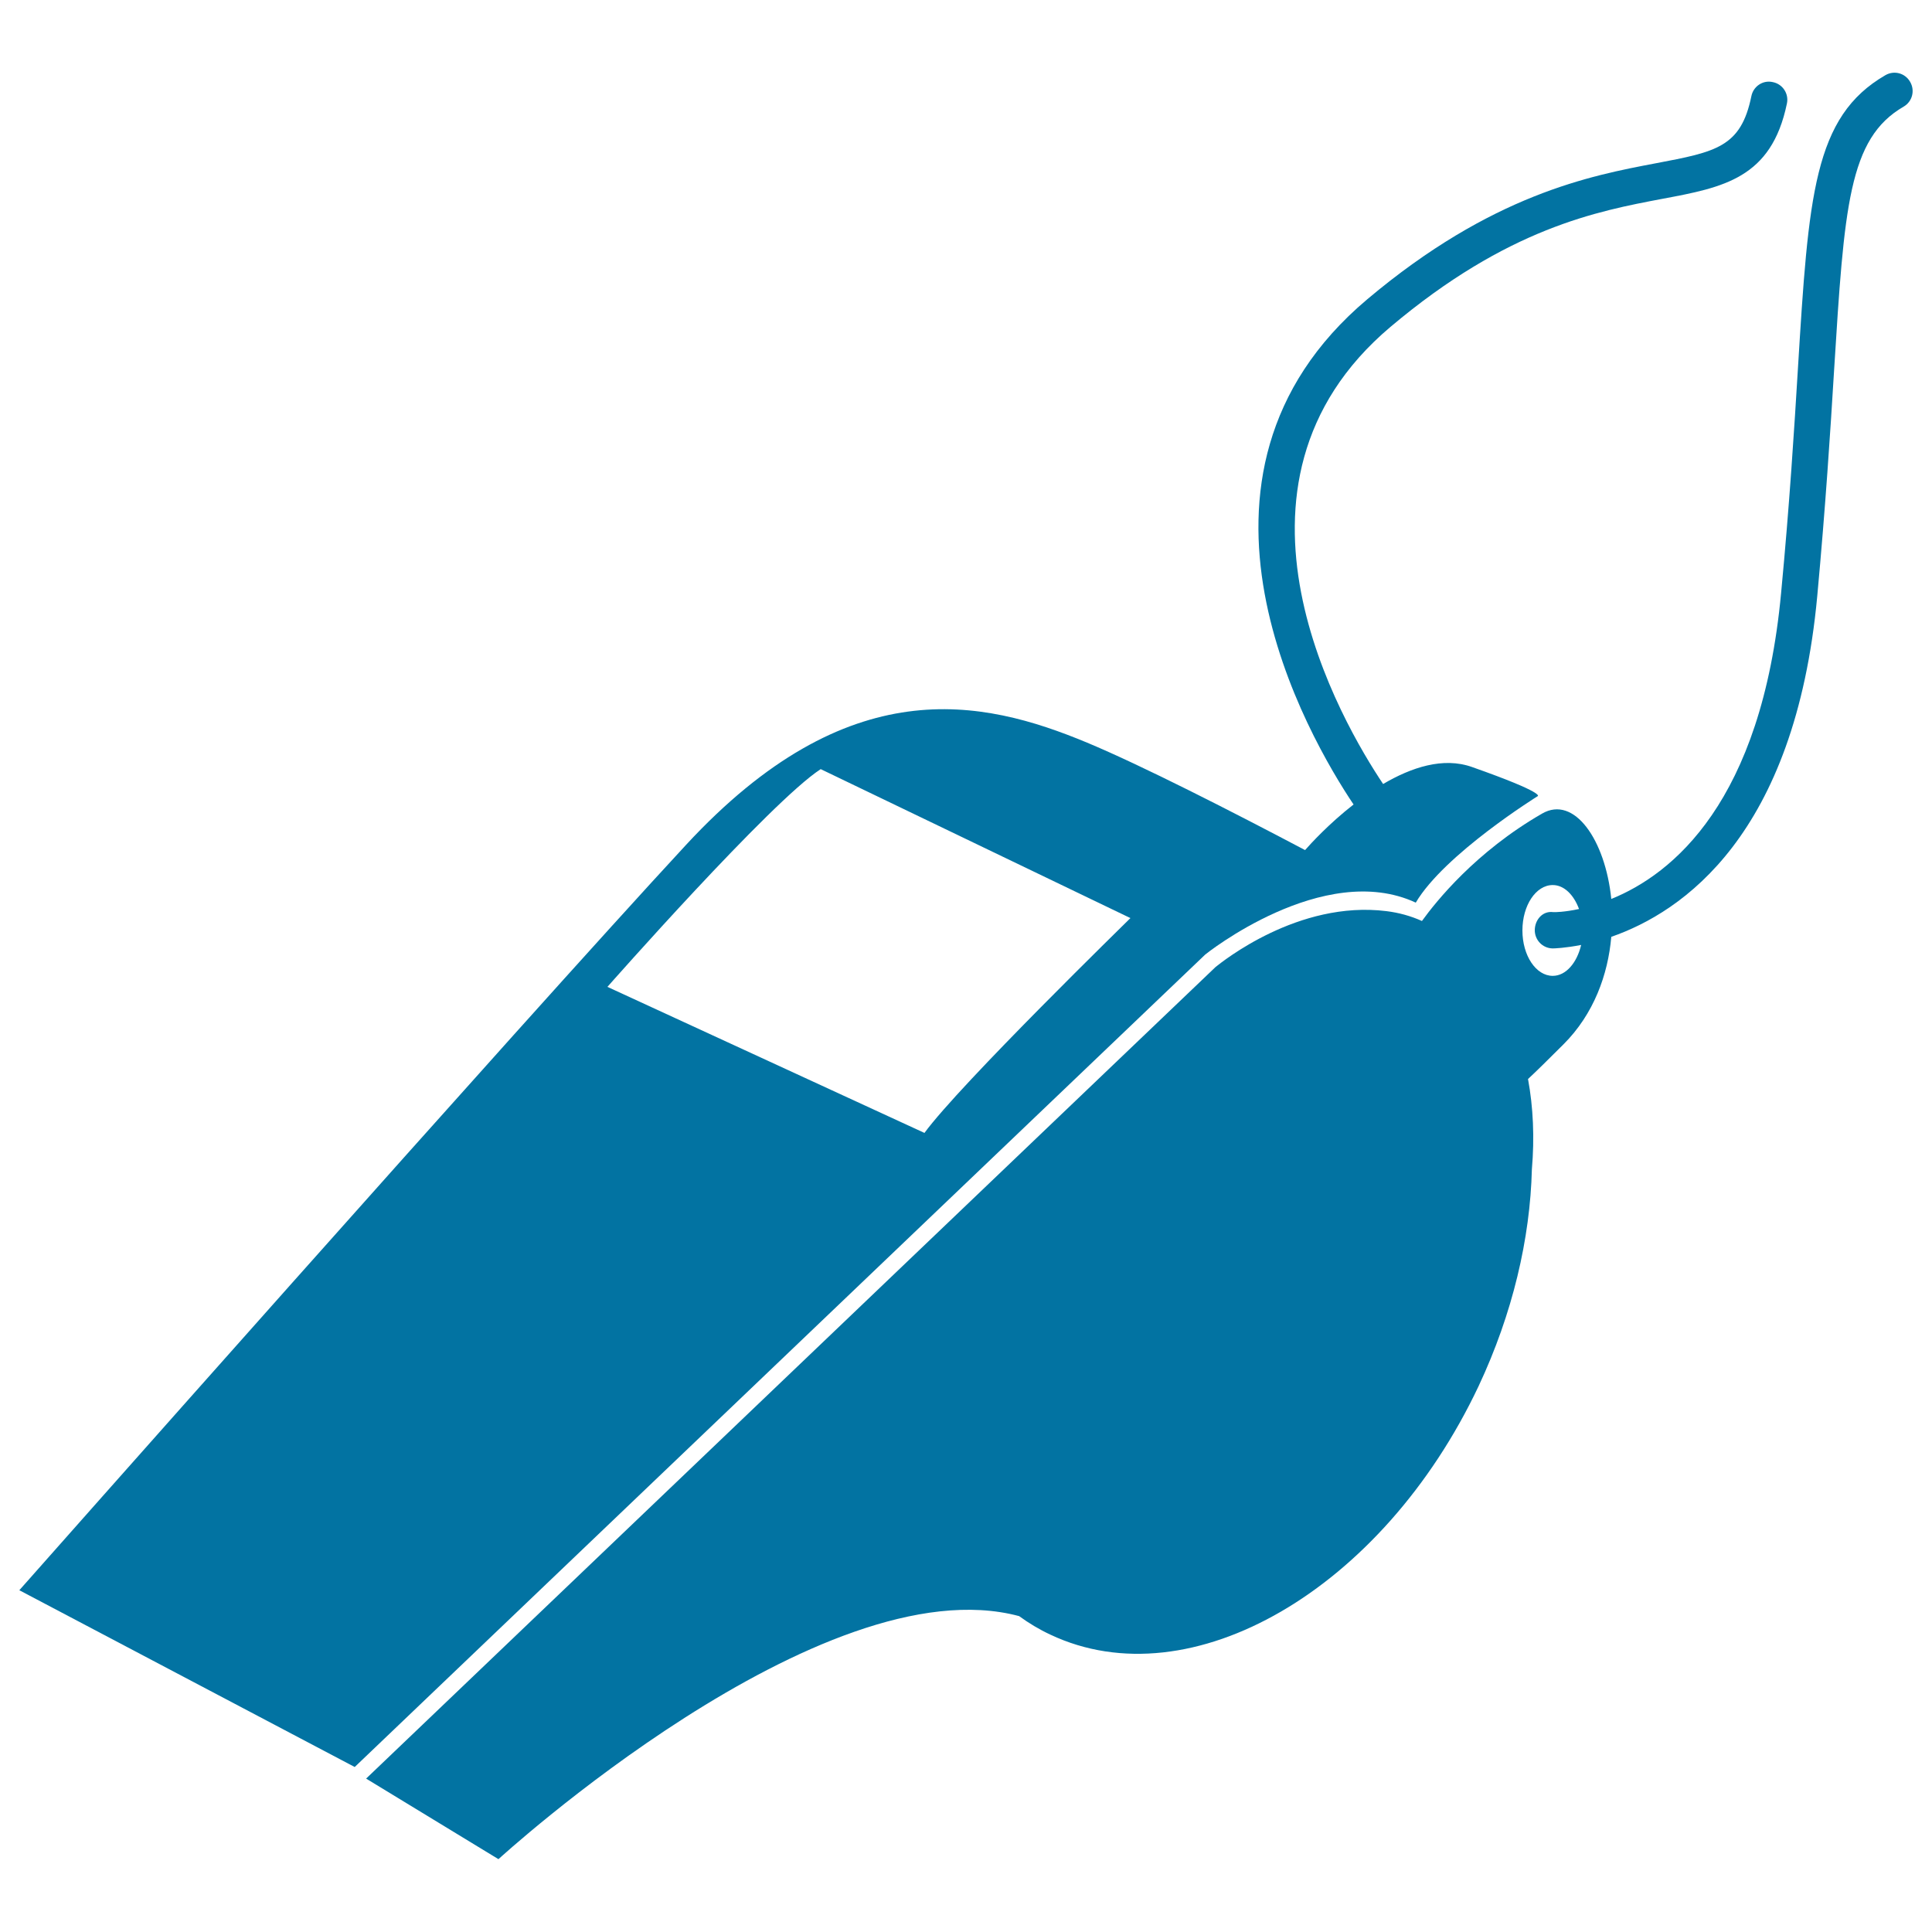
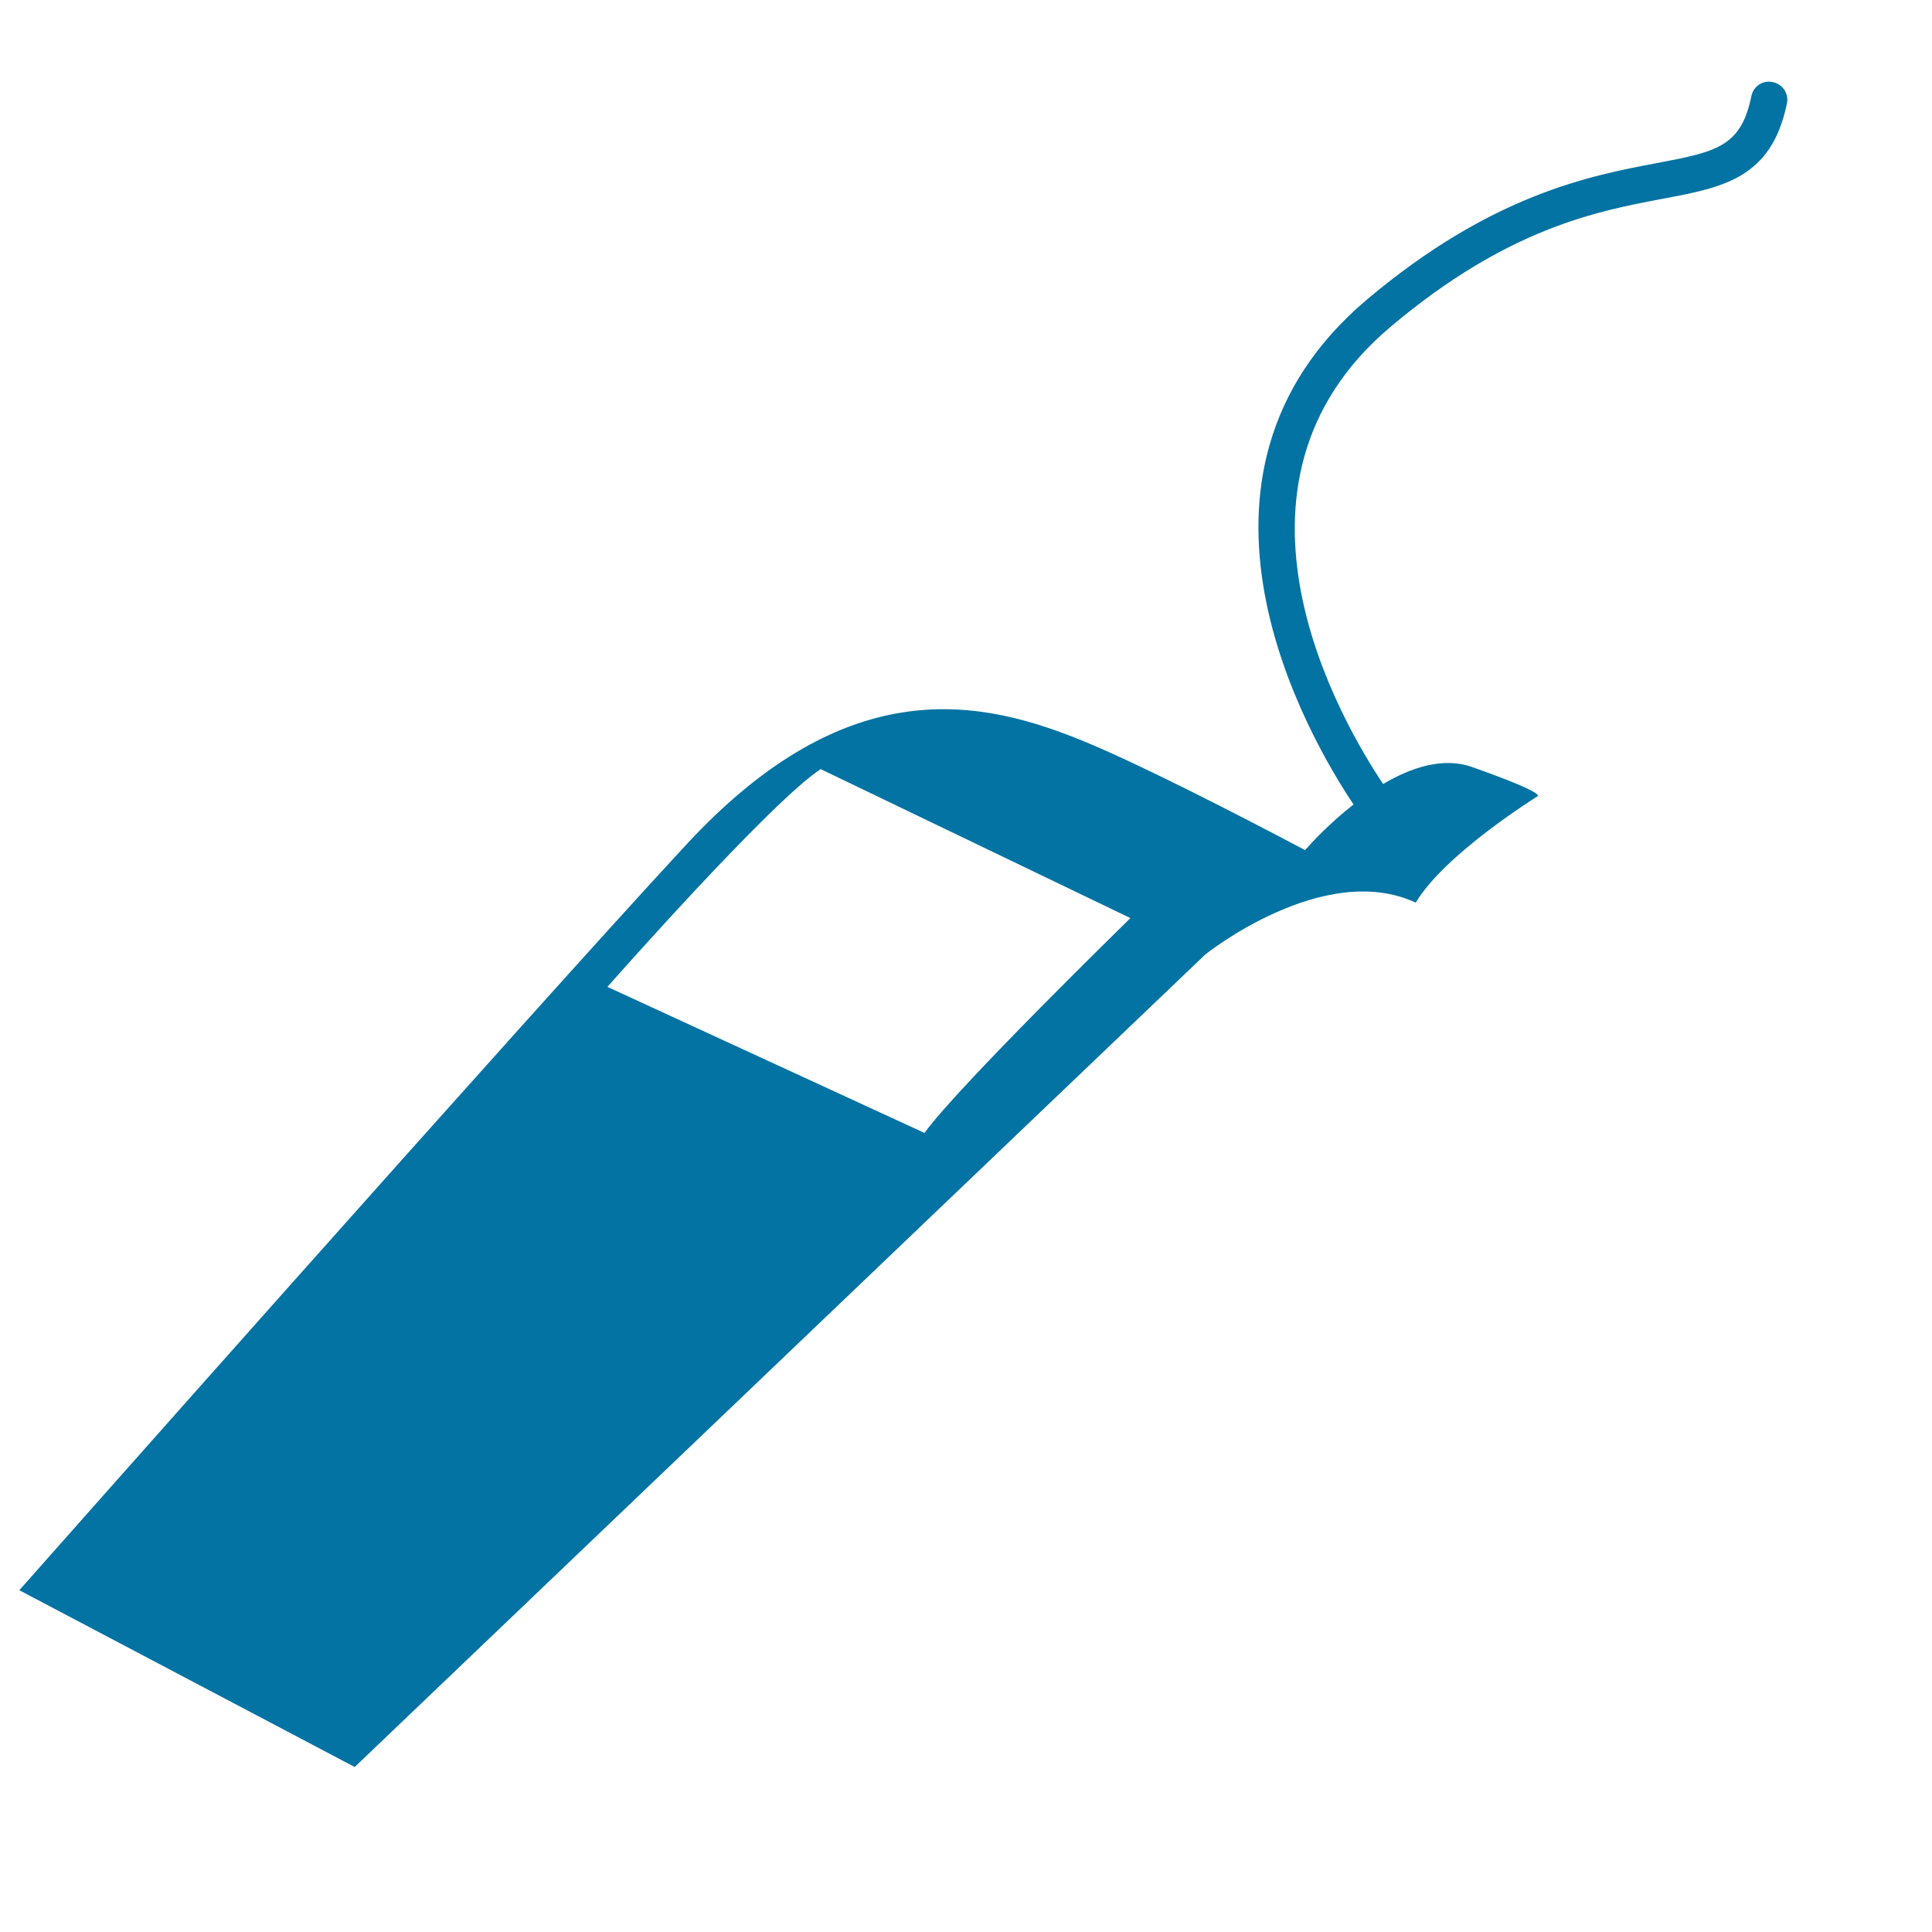
<svg xmlns="http://www.w3.org/2000/svg" viewBox="0 0 1000 1000" style="fill:#0273a2">
  <title>Football Whistle Of Referee SVG icon</title>
  <g>
    <g>
      <path d="M732.8,467.2c14.8-25.1,63.1-55.1,63.1-55.1s4.6-1.5-34-15.1c-14.9-5.3-31.4,0.2-46,8.8c-20.9-31.2-93.6-154.4,3.8-236.6c60.7-51.2,107-59.9,140.8-66.3c31.5-5.9,56.4-10.6,64.4-49.3c1.1-5.1-2.2-10.1-7.3-11.1c-5.1-1.2-10.1,2.2-11.1,7.3c-5.4,26.4-18.3,28.8-49.4,34.7c-33.8,6.4-84.9,16.1-149.4,70.4c-109.2,92-30.1,227.2-7.1,261.5c-12.7,9.9-22.2,20.3-25.1,23.6c-37.7-19.9-84.3-43.7-112.8-55.6c-54.5-22.7-123.7-37.8-207.6,52.9C270.9,528.2,10,823.1,10,823.1l173.6,91.5l440.2-420.5C623.7,494.1,685,445,732.8,467.2z M478.5,586.4l-164.1-75.6c0,0,84.7-96.1,110.4-112.7l160.3,77.1C585.2,475.2,496.7,561.4,478.5,586.4z" />
-       <path d="M975.9,38.9c-37.2,21.5-39.8,62.4-45.3,151.9c-1.9,31.1-4.3,69.8-8.7,116.1c-10.1,108.4-56.3,145.6-87.9,158.4c-3.1-30.6-19.2-53.8-35.8-44.2c-34.4,19.8-54.9,45.5-62.2,55.6c-5.8-2.6-11.9-4.3-18.4-5.1c-45.7-5.7-85.1,26.3-88.4,28.9L189.5,920.6l68.5,41.7c0,0,167.2-153.2,269.5-125.8c5.1,3.7,10.4,6.9,16.2,9.6c72.6,34.3,171.8-23.3,221.6-128.6C783,679.8,792,641,792.9,605.2c1.4-16.3,0.7-32.1-2-46.7c4.4-4.1,10.3-9.9,18.4-18c15.7-15.7,23-36.1,24.7-55.6c36.8-12.8,95.1-52.5,106.6-176.3c4.3-46.6,6.8-85.4,8.7-116.6c5.3-85.1,7.5-120.3,36-136.8c4.5-2.6,6-8.3,3.4-12.8C986.1,37.8,980.4,36.3,975.9,38.9z M803.7,505.1c-8.7,0-15.7-10.5-15.7-23.5c0-13,7-23.5,15.7-23.5c5.9,0,10.9,5.1,13.6,12.4c-7.5,1.6-12.6,1.7-13.4,1.6c-5.5-0.7-9.4,4-9.5,9.2c-0.1,5.2,4,9.5,9.2,9.6c0,0,0.1,0,0.1,0c0.9,0,6.5-0.2,14.7-1.8C816.2,498.4,810.5,505.1,803.7,505.1z" />
    </g>
  </g>
</svg>